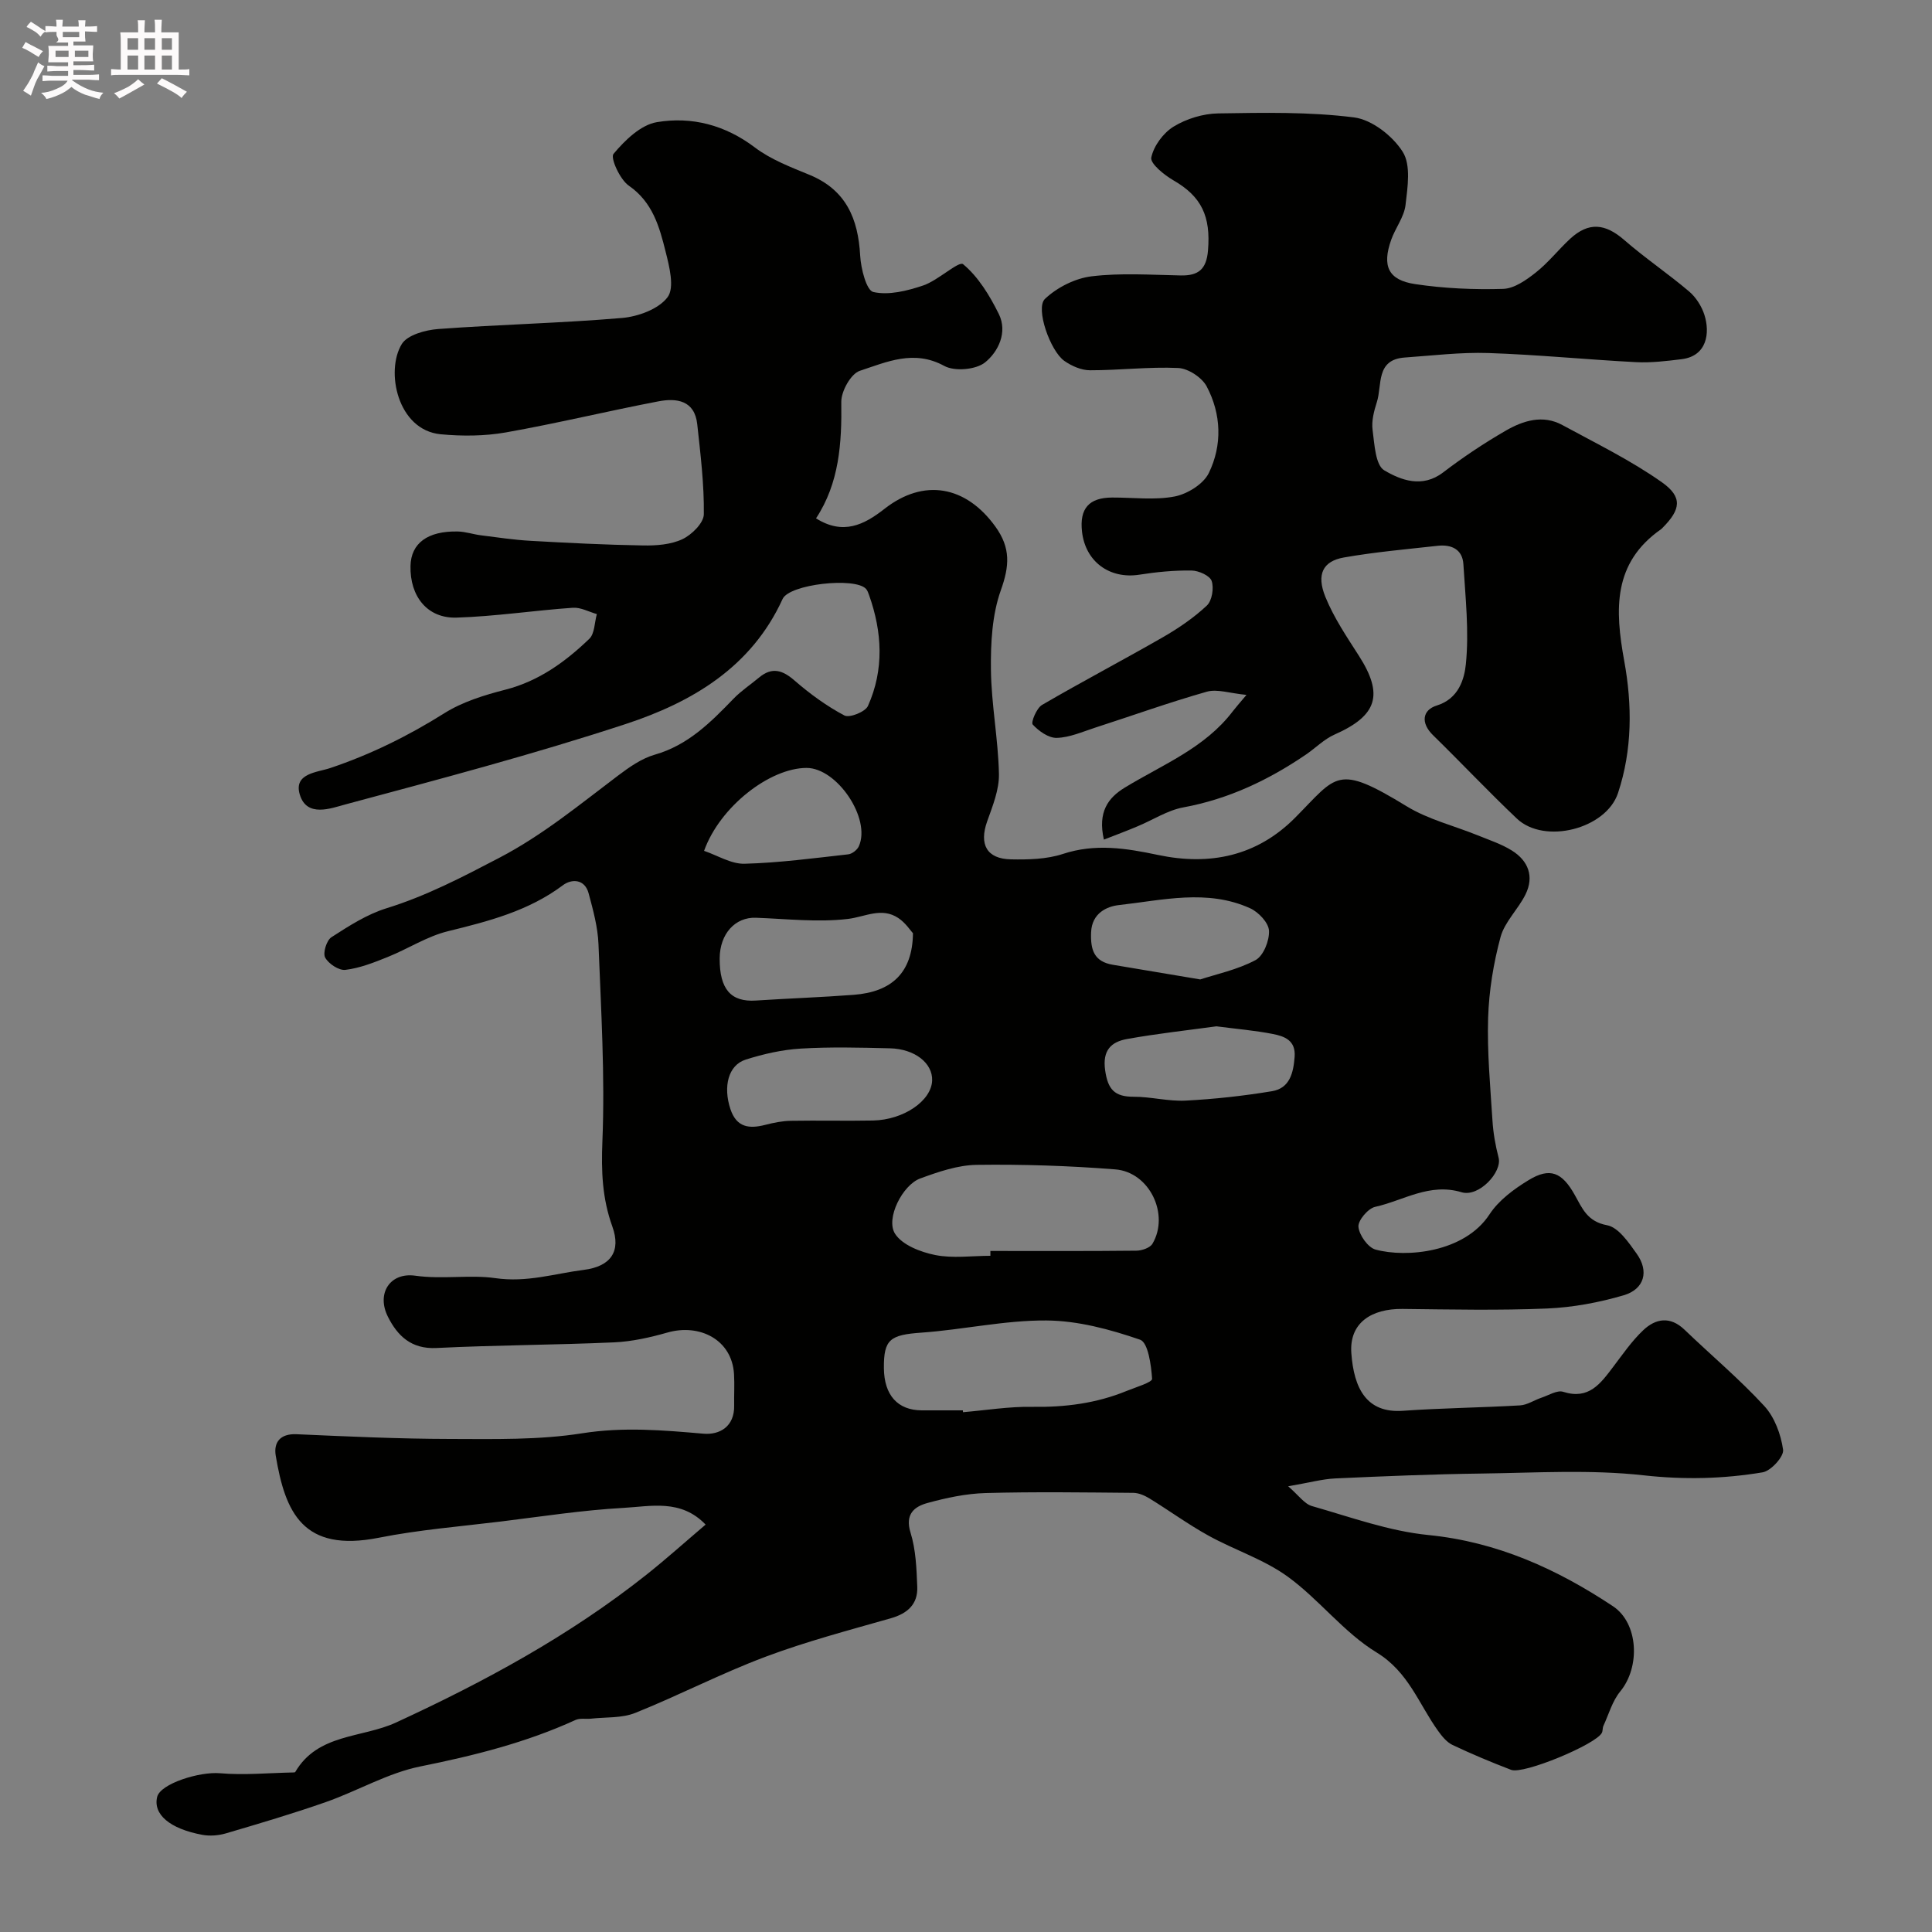
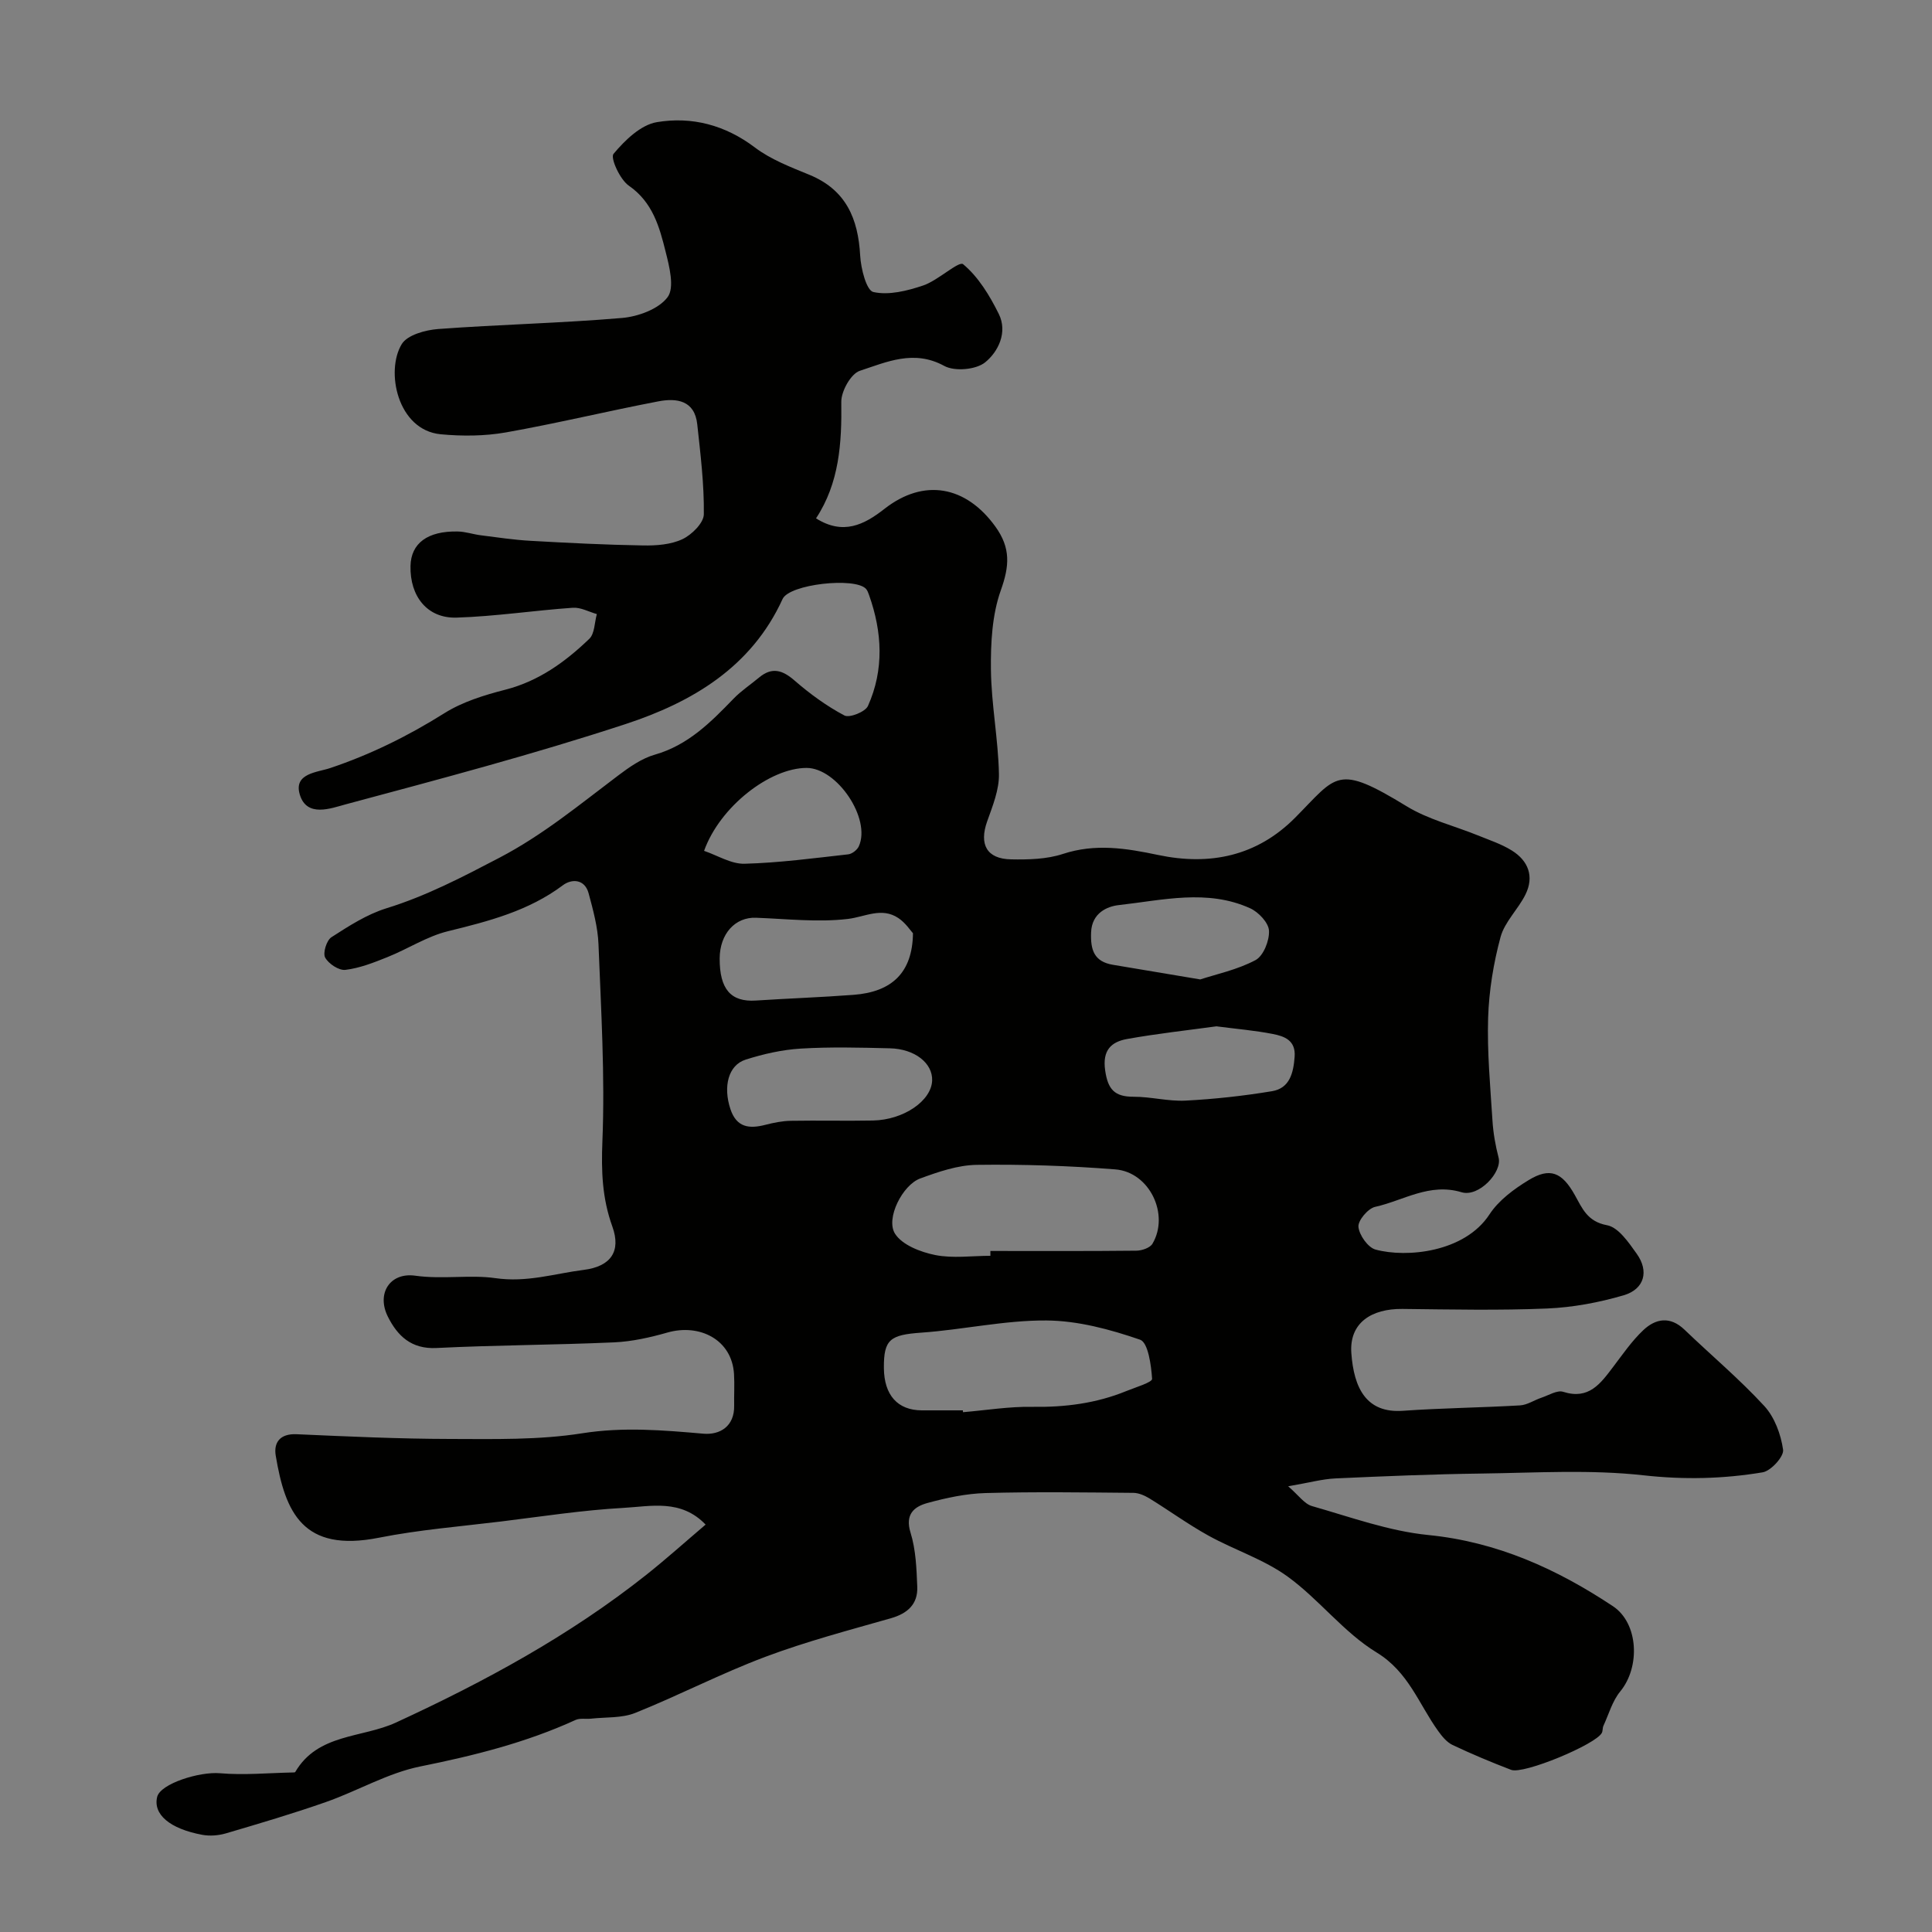
<svg xmlns="http://www.w3.org/2000/svg" enable-background="new 0 0 400 400" viewBox="0 0 400 400">
  <rect x="0" y="0" width="400" height="400" fill="#808080" stroke="none" />
-   <path d="m6.8 9.5c.6.3 1.3.7 2.1 1.1-.4.4-.7.8-.9 1.2-.7-.4-1.3-.8-1.8-1.1s-1.1-.6-1.6-.8c.2-.4.5-.8.7-1.2.4.2.8.5 1.5.8zm.9 6.9c-.3.6-.5 1.1-.7 1.7s-.4 1.1-.6 1.7c-.6-.4-1.1-.7-1.6-1 .7-1 1.2-1.8 1.5-2.4.3-.5.6-1.1.8-1.7.3-.6.5-1.2.8-1.8.3.3.8.6 1.3.8-.7 1.3-1.2 2.2-1.5 2.7zm.1-11c.4.3 1 .7 1.7 1.1-.5.2-.8.6-1.1 1.1-.5-.6-1-1-1.4-1.2s-.9-.6-1.5-.8c.2-.4.5-.7.9-1.1.5.3.9.6 1.4.9zm10.5 13.1c1 .4 2 .6 3.1.7-.4.4-.7.8-.8 1.3-.9-.2-1.9-.6-3-.9-1-.4-2-.9-2.8-1.6-.5.4-1.1.9-1.9 1.3s-1.9.9-3.3 1.2c-.1-.3-.5-.8-1.1-1.3 1 0 2.1-.3 3.2-.8 1.2-.5 1.9-1 2.3-1.7h-3.2c-.4 0-1 0-2 .1v-1.2c1 0 1.7.1 2 .1h3.3v-1h-2.3c-.2 0-.9 0-2 .1v-1.2c1.2 0 1.9.1 2 .1h2.3v-.8h-4.1c0-.7.1-1.2.1-1.6 0-.5 0-1.1-.1-1.8h4.1v-.7h-2.5c1-.6.1-1.1.1-1.6v-.6h-.5c-.4 0-1 0-1.8.1v-1.3c1.2 0 1.9.1 2.1.1h.2c0-.3 0-.8-.1-1.4h1.4c0 .6-.1 1-.1 1.4h3.4c0-.4 0-.8-.1-1.3h1.5c0 .4-.1.9-.1 1.3.7 0 1.5 0 2.5-.1v1.2c-1 0-1.8-.1-2.5-.1v.6c0 .3 0 .8.1 1.5h-2.5v.8h4.1c0 .7-.1 1.3-.1 1.8s0 1 .1 1.5h-4.1v.8h1.4c.8 0 1.8 0 2.9-.1v1.2c-1 0-1.9-.1-2.8-.1h-1.5v1h3.2c.3 0 1 0 2.1-.1v1.2c-1.1 0-1.8-.1-2.1-.1h-3.4l-.1.1c1.4 1 2.4 1.5 3.4 1.9zm-4.1-6.7v-1.3h-2.7v1.3zm2.2-4.1v-1.1h-3.4v1.1zm1.9 4.1v-1.3h-2.8v1.3z" fill="#fcfafa" />
-   <path d="m37 6.7v2.3 5.4c1 0 1.8 0 2.2-.1v1.3c-.6 0-1.5-.1-2.5-.1h-11.9c-.7 0-1.3 0-1.8.1v-1.3c.5 0 1.1.1 2 .1v-5.2c0-1 0-1.8-.1-2.5h3.7c0-1.3 0-2.1-.1-2.5h1.5c0 .4-.1 1.3-.1 2.5h2.2c0-1.2 0-2.1-.1-2.6h1.5c0 .4-.1 1.3-.1 2.6zm-12.3 13.7c-.3-.4-.7-.8-1.1-1.1 1.1-.4 2.1-.9 2.9-1.3.8-.5 1.5-1 2.1-1.6.4.4.9.8 1.3 1.1-2.5 1.4-4.2 2.4-5.2 2.9zm3.9-10.1v-2.4h-2.2v2.4zm0 4.1v-2.9h-2.2v2.9zm3.5-4.1v-2.4h-2.2v2.4zm0 4.1v-2.9h-2.2v2.9zm.4 2.9 1-1.1c.6.3 1.4.7 2.5 1.3s2 1.1 2.7 1.5c-.4.4-.8.8-1.1 1.3-.8-.8-2.5-1.7-5.1-3zm3.1-7v-2.4h-2.1v2.4zm0 4.1v-2.9h-2.1v2.9z" fill="#fcfafa" />
  <g fill="#010100">
    <path d="m146.09 315.65c-5.12-5.34-11.36-3.77-16.99-3.46-8.49.47-16.93 1.78-25.38 2.82-8.44 1.03-16.96 1.71-25.28 3.36-15.75 3.12-19.39-5.25-21.35-16.98-.46-2.73.88-4.6 4.31-4.45 10.6.47 21.2.96 31.8.98 9.12.02 18.37.24 27.31-1.17 8.53-1.35 16.72-.65 25.12.08 3.37.29 6.46-1.47 6.37-5.84-.04-2.17.1-4.34-.03-6.5-.42-7.15-7.15-10.5-13.79-8.6-3.58 1.02-7.32 1.86-11.02 2.03-12.26.55-24.54.56-36.8 1.17-5.22.26-8.07-2.53-10.05-6.48-2.42-4.81.44-9.23 5.66-8.49 5.61.79 11.42-.24 16.53.5 6.63.96 12.31-.94 18.33-1.7 5.7-.71 7.78-3.9 5.95-8.98-2.11-5.86-2.31-11.46-2.06-17.66.55-13.56-.28-27.19-.81-40.79-.14-3.53-1.11-7.08-2.04-10.53-.8-2.99-3.5-3.05-5.33-1.68-7.13 5.34-15.37 7.45-23.8 9.52-4.33 1.06-8.27 3.65-12.48 5.34-2.83 1.14-5.76 2.3-8.74 2.66-1.34.17-3.5-1.26-4.2-2.55-.51-.95.29-3.56 1.3-4.21 3.6-2.32 7.35-4.74 11.39-5.99 8.28-2.56 15.76-6.48 23.42-10.48 9-4.71 16.58-11 24.53-16.99 2.33-1.76 4.89-3.56 7.63-4.34 6.88-1.97 11.56-6.7 16.27-11.57 1.58-1.64 3.53-2.92 5.29-4.39 2.69-2.24 4.86-1.56 7.38.64 3.16 2.74 6.61 5.26 10.29 7.21 1.05.56 4.34-.75 4.88-1.97 3.37-7.52 2.96-15.28.23-22.96-.16-.45-.33-.95-.64-1.29-2.28-2.46-15.85-.98-17.26 2.1-6.46 14.16-18.77 21.38-32.48 25.89-19.12 6.28-38.61 11.43-58.05 16.65-2.98.8-7.99 2.76-9.43-2.04-1.33-4.42 3.62-4.59 6.29-5.49 8.37-2.81 16.14-6.65 23.63-11.35 3.76-2.37 8.29-3.76 12.65-4.88 6.93-1.78 12.4-5.76 17.37-10.53 1.12-1.08 1.07-3.38 1.56-5.12-1.66-.47-3.36-1.43-4.98-1.31-8.03.56-16.03 1.79-24.06 2.04-6.05.19-9.68-4.39-9.54-10.69.1-4.7 3.54-7.27 9.78-7.14 1.61.03 3.2.59 4.81.79 3.41.43 6.83.95 10.26 1.14 7.76.44 15.53.83 23.3.96 2.74.05 5.75-.17 8.15-1.3 1.93-.91 4.41-3.36 4.43-5.15.08-6.2-.69-12.43-1.36-18.62-.53-4.99-4.28-5.49-8.07-4.76-10.55 2.02-21 4.56-31.57 6.43-4.39.77-9.03.8-13.48.38-8.95-.85-11.47-13.09-8.06-18.67 1.16-1.9 4.9-2.92 7.54-3.12 12.68-.94 25.42-1.21 38.08-2.29 3.34-.29 7.59-1.85 9.42-4.31 1.47-1.98.37-6.32-.41-9.41-1.28-5.14-2.67-10.24-7.62-13.67-1.84-1.27-3.86-5.75-3.17-6.58 2.35-2.81 5.63-6.01 8.98-6.57 7.21-1.21 14.14.58 20.3 5.25 3.31 2.5 7.41 4.06 11.3 5.66 7.57 3.12 10.07 9.07 10.49 16.72.15 2.68 1.29 7.22 2.73 7.54 3.21.72 7.04-.25 10.33-1.36 3.04-1.02 7.37-5.13 8.25-4.4 3.16 2.62 5.51 6.51 7.39 10.3 1.87 3.79-.11 7.83-2.84 10.03-1.89 1.52-6.3 1.91-8.45.73-6.29-3.44-11.93-.81-17.48 1.01-1.85.61-3.87 4.23-3.84 6.44.12 8.53-.41 16.78-5.23 24.11 5.62 3.53 9.94 1.34 14.16-1.96 8.18-6.41 16.88-4.78 22.97 3.66 3.21 4.45 2.92 8.18 1.13 13.19-1.81 5.08-2.11 10.91-2.05 16.41.08 7.21 1.51 14.4 1.66 21.61.07 3.27-1.31 6.65-2.44 9.83-1.69 4.75-.1 7.77 4.94 7.86 3.59.07 7.39-.02 10.74-1.12 6.71-2.21 13.11-1.18 19.7.21 10.72 2.26 20.46.27 28.4-7.73 8.71-8.78 8.54-11.23 23.09-2.34 4.47 2.73 9.81 4.02 14.73 6.02 2.38.97 4.87 1.78 7.03 3.13 3.41 2.12 4.67 5.38 2.82 9.11-1.51 3.06-4.3 5.65-5.16 8.81-1.46 5.41-2.39 11.1-2.57 16.71-.22 7.08.45 14.2.9 21.29.16 2.58.62 5.18 1.27 7.68.77 2.97-4.08 8.23-7.67 7.15-6.66-2-12.03 1.73-17.9 3.03-1.47.33-3.57 2.82-3.45 4.13.16 1.72 1.97 4.28 3.54 4.71 6.4 1.74 18.44.6 23.59-7.28 1.9-2.91 5.06-5.25 8.11-7.1 4.41-2.69 6.91-1.64 9.54 3.06 1.56 2.78 2.6 5.52 6.69 6.28 2.35.43 4.48 3.57 6.14 5.9 2.59 3.61 1.61 7.33-2.68 8.6-5.11 1.5-10.51 2.51-15.83 2.74-9.98.42-20 .2-29.99.09-6.39-.07-11.03 2.86-10.58 9.14.52 7.3 3.14 12.48 10.66 11.95 8.08-.57 16.19-.65 24.27-1.12 1.5-.09 2.93-1.09 4.43-1.59s3.26-1.62 4.5-1.22c5.32 1.7 7.73-1.71 10.34-5.15 1.98-2.61 3.87-5.37 6.23-7.6 2.58-2.44 5.58-2.96 8.55-.11 5.5 5.28 11.36 10.2 16.51 15.79 2.14 2.32 3.45 5.89 3.9 9.06.2 1.4-2.52 4.4-4.24 4.68-8.13 1.36-16.24 1.55-24.62.62-11.05-1.23-22.33-.52-33.51-.37-10.1.13-20.21.55-30.3 1.01-2.75.13-5.48.89-9.8 1.63 2.14 1.84 3.35 3.65 4.94 4.1 7.96 2.27 15.93 5.18 24.08 5.99 14.26 1.42 26.59 7.02 38.21 14.73 5.31 3.52 5.71 12.58 1.52 17.66-1.63 1.98-2.37 4.71-3.48 7.12-.2.44-.11 1.02-.32 1.44-1.19 2.39-16.22 8.65-18.78 7.67-4.1-1.57-8.16-3.27-12.13-5.15-1.2-.57-2.19-1.79-3-2.92-4.01-5.57-6.09-12.19-12.75-16.25-6.79-4.14-11.88-10.97-18.39-15.69-4.92-3.57-11-5.5-16.39-8.48-4.2-2.32-8.1-5.17-12.2-7.69-1-.61-2.23-1.16-3.36-1.17-10.2-.09-20.4-.24-30.58.04-4.03.11-8.11.98-12.02 2.05-2.75.75-4.73 2.31-3.53 6.16 1.1 3.54 1.24 7.44 1.39 11.2.14 3.59-2 5.52-5.46 6.51-8.72 2.49-17.53 4.81-26 7.99-9.14 3.43-17.86 7.97-26.93 11.61-2.77 1.11-6.08.85-9.15 1.19-1.07.12-2.3-.15-3.21.27-10.27 4.7-21.06 7.39-32.12 9.62-6.75 1.36-12.99 5.07-19.58 7.38-6.82 2.39-13.76 4.44-20.69 6.48-1.54.45-3.33.59-4.9.3-6.78-1.27-10.2-4.26-9.33-7.85.67-2.75 8.77-5.27 13-4.9 4.99.43 10.07-.06 15.11-.16.16 0 .42 0 .48-.1 4.68-8 13.84-7 20.86-10.24 18.35-8.46 35.99-18.02 51.87-30.62 4.11-3.27 8.02-6.78 12.23-10.36zm58.96-55.65c0-.33 0-.67 0-1 10.08 0 20.15.05 30.22-.06 1.14-.01 2.82-.58 3.33-1.43 3.59-6.06-.6-14.84-7.68-15.4-9.53-.75-19.13-1.07-28.68-.94-3.93.05-7.96 1.44-11.72 2.82-3.65 1.33-7.2 8.29-5.22 11.43 1.48 2.34 5.29 3.81 8.32 4.42 3.67.73 7.61.16 11.43.16zm-5.7 32c.01.13.02.25.03.38 4.76-.4 9.53-1.19 14.29-1.11 6.78.11 13.29-.71 19.56-3.28 1.89-.77 5.34-1.79 5.3-2.52-.19-2.85-.83-7.53-2.49-8.1-6.21-2.14-12.88-3.94-19.4-3.98-8.62-.06-17.23 1.91-25.89 2.52-6.44.46-7.8 1.37-7.75 7.34.05 5.61 2.85 8.73 7.85 8.75 2.84.01 5.67 0 8.5 0zm-10.33-98.78c-.5-.54-1.55-2.17-3.03-3.15-3.48-2.32-6.9-.23-10.48.19-6.24.73-12.66-.02-19-.25-4.3-.16-7.48 3.32-7.51 8.41-.03 6.4 2.33 9.08 7.52 8.73 6.73-.44 13.48-.67 20.21-1.18 7.93-.6 12.19-4.6 12.29-12.75zm3.97 30.49c.13-3.58-3.57-6.55-8.76-6.67-6.15-.15-12.32-.31-18.45.06-3.83.23-7.71 1.11-11.39 2.28-3.63 1.15-4.7 5.6-3.17 10.23 1.28 3.86 3.91 4.13 7.26 3.27 1.71-.44 3.49-.8 5.25-.83 5.67-.1 11.35.05 17.02-.06 6.36-.13 12.09-4.09 12.24-8.28zm58.86-11.22c-5.91.81-12.24 1.5-18.49 2.62-3.28.59-5.15 2.31-4.55 6.49.56 3.97 1.97 5.48 5.89 5.47 3.58-.01 7.19.98 10.75.8 5.99-.31 11.99-.97 17.91-1.95 3.67-.61 4.43-3.79 4.68-7.13.25-3.41-2.12-4.25-4.54-4.72-3.67-.72-7.42-1.03-11.65-1.58zm-3.35-9.71c3.33-1.09 7.68-2 11.44-4 1.64-.87 2.9-4.04 2.79-6.09-.08-1.65-2.17-3.86-3.9-4.64-8.88-4.03-18.14-1.67-27.2-.66-2.37.26-5.57 1.61-5.73 5.63-.15 3.66.62 6.08 4.52 6.73 5.61.94 11.23 1.88 18.08 3.03zm-102.73-26.62c2.8.95 5.61 2.74 8.37 2.67 7.17-.19 14.33-1.15 21.48-1.95.8-.09 1.85-.91 2.19-1.66 2.58-5.71-4.49-16.23-10.82-16.23-7.6.01-17.94 8-21.22 17.17z" />
-     <path d="m228.55 173.83c-1.32-5.74.9-8.68 4.32-10.76 7.81-4.77 16.56-8.17 22.36-15.8.58-.76 1.22-1.47 2.84-3.4-3.46-.33-6.05-1.27-8.21-.66-7.79 2.21-15.43 4.96-23.14 7.45-2.62.85-5.27 2.04-7.93 2.11-1.69.05-3.73-1.41-4.98-2.77-.4-.44.8-3.39 1.93-4.05 8.26-4.82 16.74-9.26 25.04-14.03 3.23-1.86 6.38-4.01 9.08-6.54 1.08-1.01 1.5-3.63 1-5.1-.38-1.11-2.7-2.14-4.17-2.16-3.59-.05-7.22.3-10.78.86-6.16.97-11.19-2.68-11.89-8.9-.54-4.79 1.43-7.05 6.23-7.07 4.33-.02 8.78.58 12.95-.22 2.63-.51 5.95-2.56 7.07-4.85 2.82-5.79 2.6-12.2-.44-17.94-.98-1.85-3.82-3.71-5.89-3.81-6.07-.28-12.18.48-18.27.47-1.79 0-3.8-.88-5.31-1.94-2.93-2.06-6.04-10.92-4.01-12.84 2.5-2.37 6.24-4.26 9.65-4.67 6.07-.74 12.3-.3 18.46-.18 3.66.07 5.32-1.28 5.64-5.15.6-7.11-1.34-11.19-7.15-14.54-1.92-1.11-4.84-3.48-4.59-4.72.5-2.41 2.49-5.11 4.64-6.42 2.66-1.62 6.09-2.67 9.2-2.72 9.39-.15 18.87-.35 28.15.83 3.7.47 8 3.84 10.07 7.13 1.73 2.74 1.01 7.32.58 11-.29 2.48-2.1 4.75-2.97 7.21-1.92 5.42-.63 8.33 4.95 9.17 6 .9 12.16 1.17 18.23.99 2.3-.07 4.79-1.83 6.75-3.38 2.6-2.05 4.68-4.73 7.12-6.99 3.84-3.54 7.26-3.18 11.2.25 4.31 3.75 9.08 6.96 13.44 10.66 1.42 1.21 2.59 3.06 3.16 4.84 1.18 3.7.58 8.54-4.75 9.18-3.12.38-6.29.77-9.41.61-10.2-.53-20.38-1.55-30.58-1.89-5.75-.19-11.53.53-17.29.93-6.07.42-4.65 5.7-5.79 9.24-.59 1.84-1.13 3.9-.88 5.76.39 2.94.58 7.27 2.42 8.36 3.44 2.03 7.85 3.73 12.17.44 4.14-3.16 8.51-6.08 13.02-8.68 3.58-2.06 7.64-3.34 11.68-1.14 6.97 3.79 14.17 7.3 20.61 11.85 4.35 3.07 3.86 5.66.21 9.35-.12.12-.22.25-.36.35-10.05 7.01-9.58 16.7-7.65 27.29 1.66 9.08 1.69 18.4-1.29 27.36-2.48 7.45-15.24 10.68-20.94 5.28-5.92-5.61-11.52-11.56-17.36-17.27-2.61-2.55-2.19-5.22.78-6.14 4.57-1.41 5.71-5.54 6.02-8.56.69-6.81-.09-13.79-.51-20.69-.19-3.1-2.49-4.13-5.31-3.82-6.49.72-13.01 1.29-19.43 2.42-4.34.76-5.74 3.48-3.83 8.17 1.75 4.31 4.43 8.27 6.96 12.22 5.14 8.04 3.77 12.36-5.04 16.26-2.18.96-3.96 2.8-5.97 4.17-7.75 5.27-16.01 9.2-25.36 10.92-3.28.6-6.3 2.6-9.46 3.91-2.16.92-4.34 1.73-6.99 2.76z" />
  </g>
</svg>